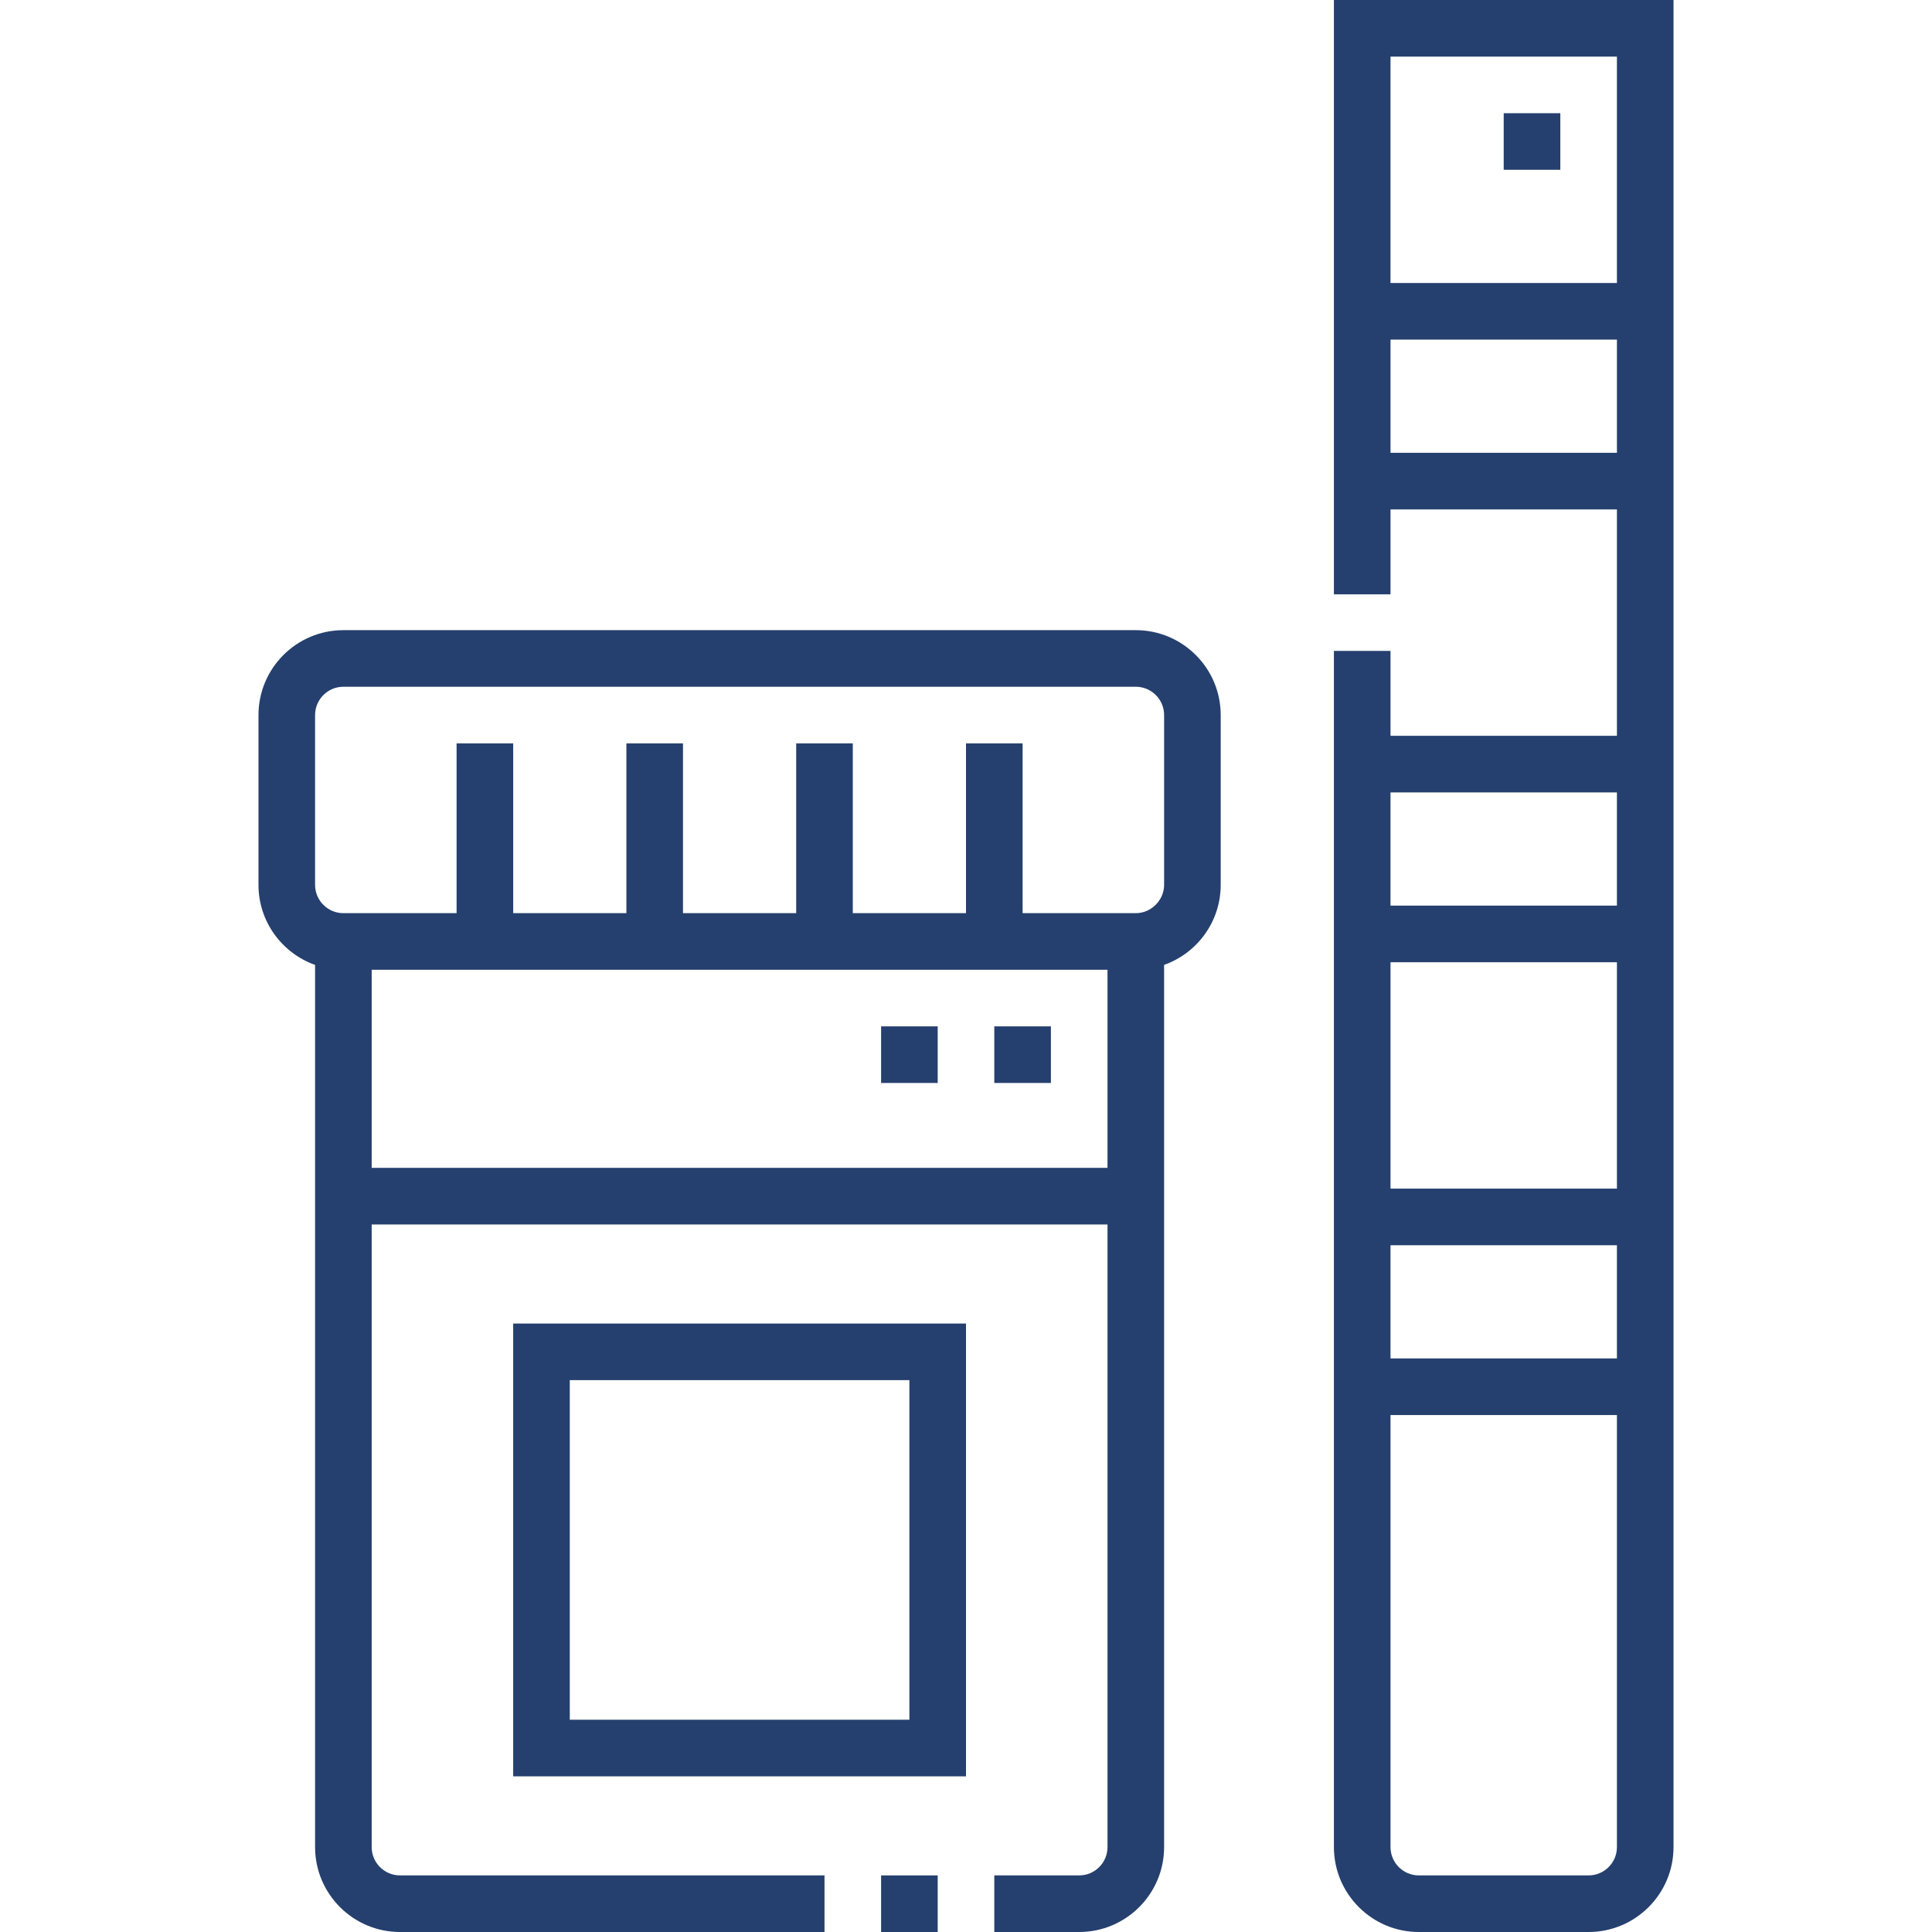
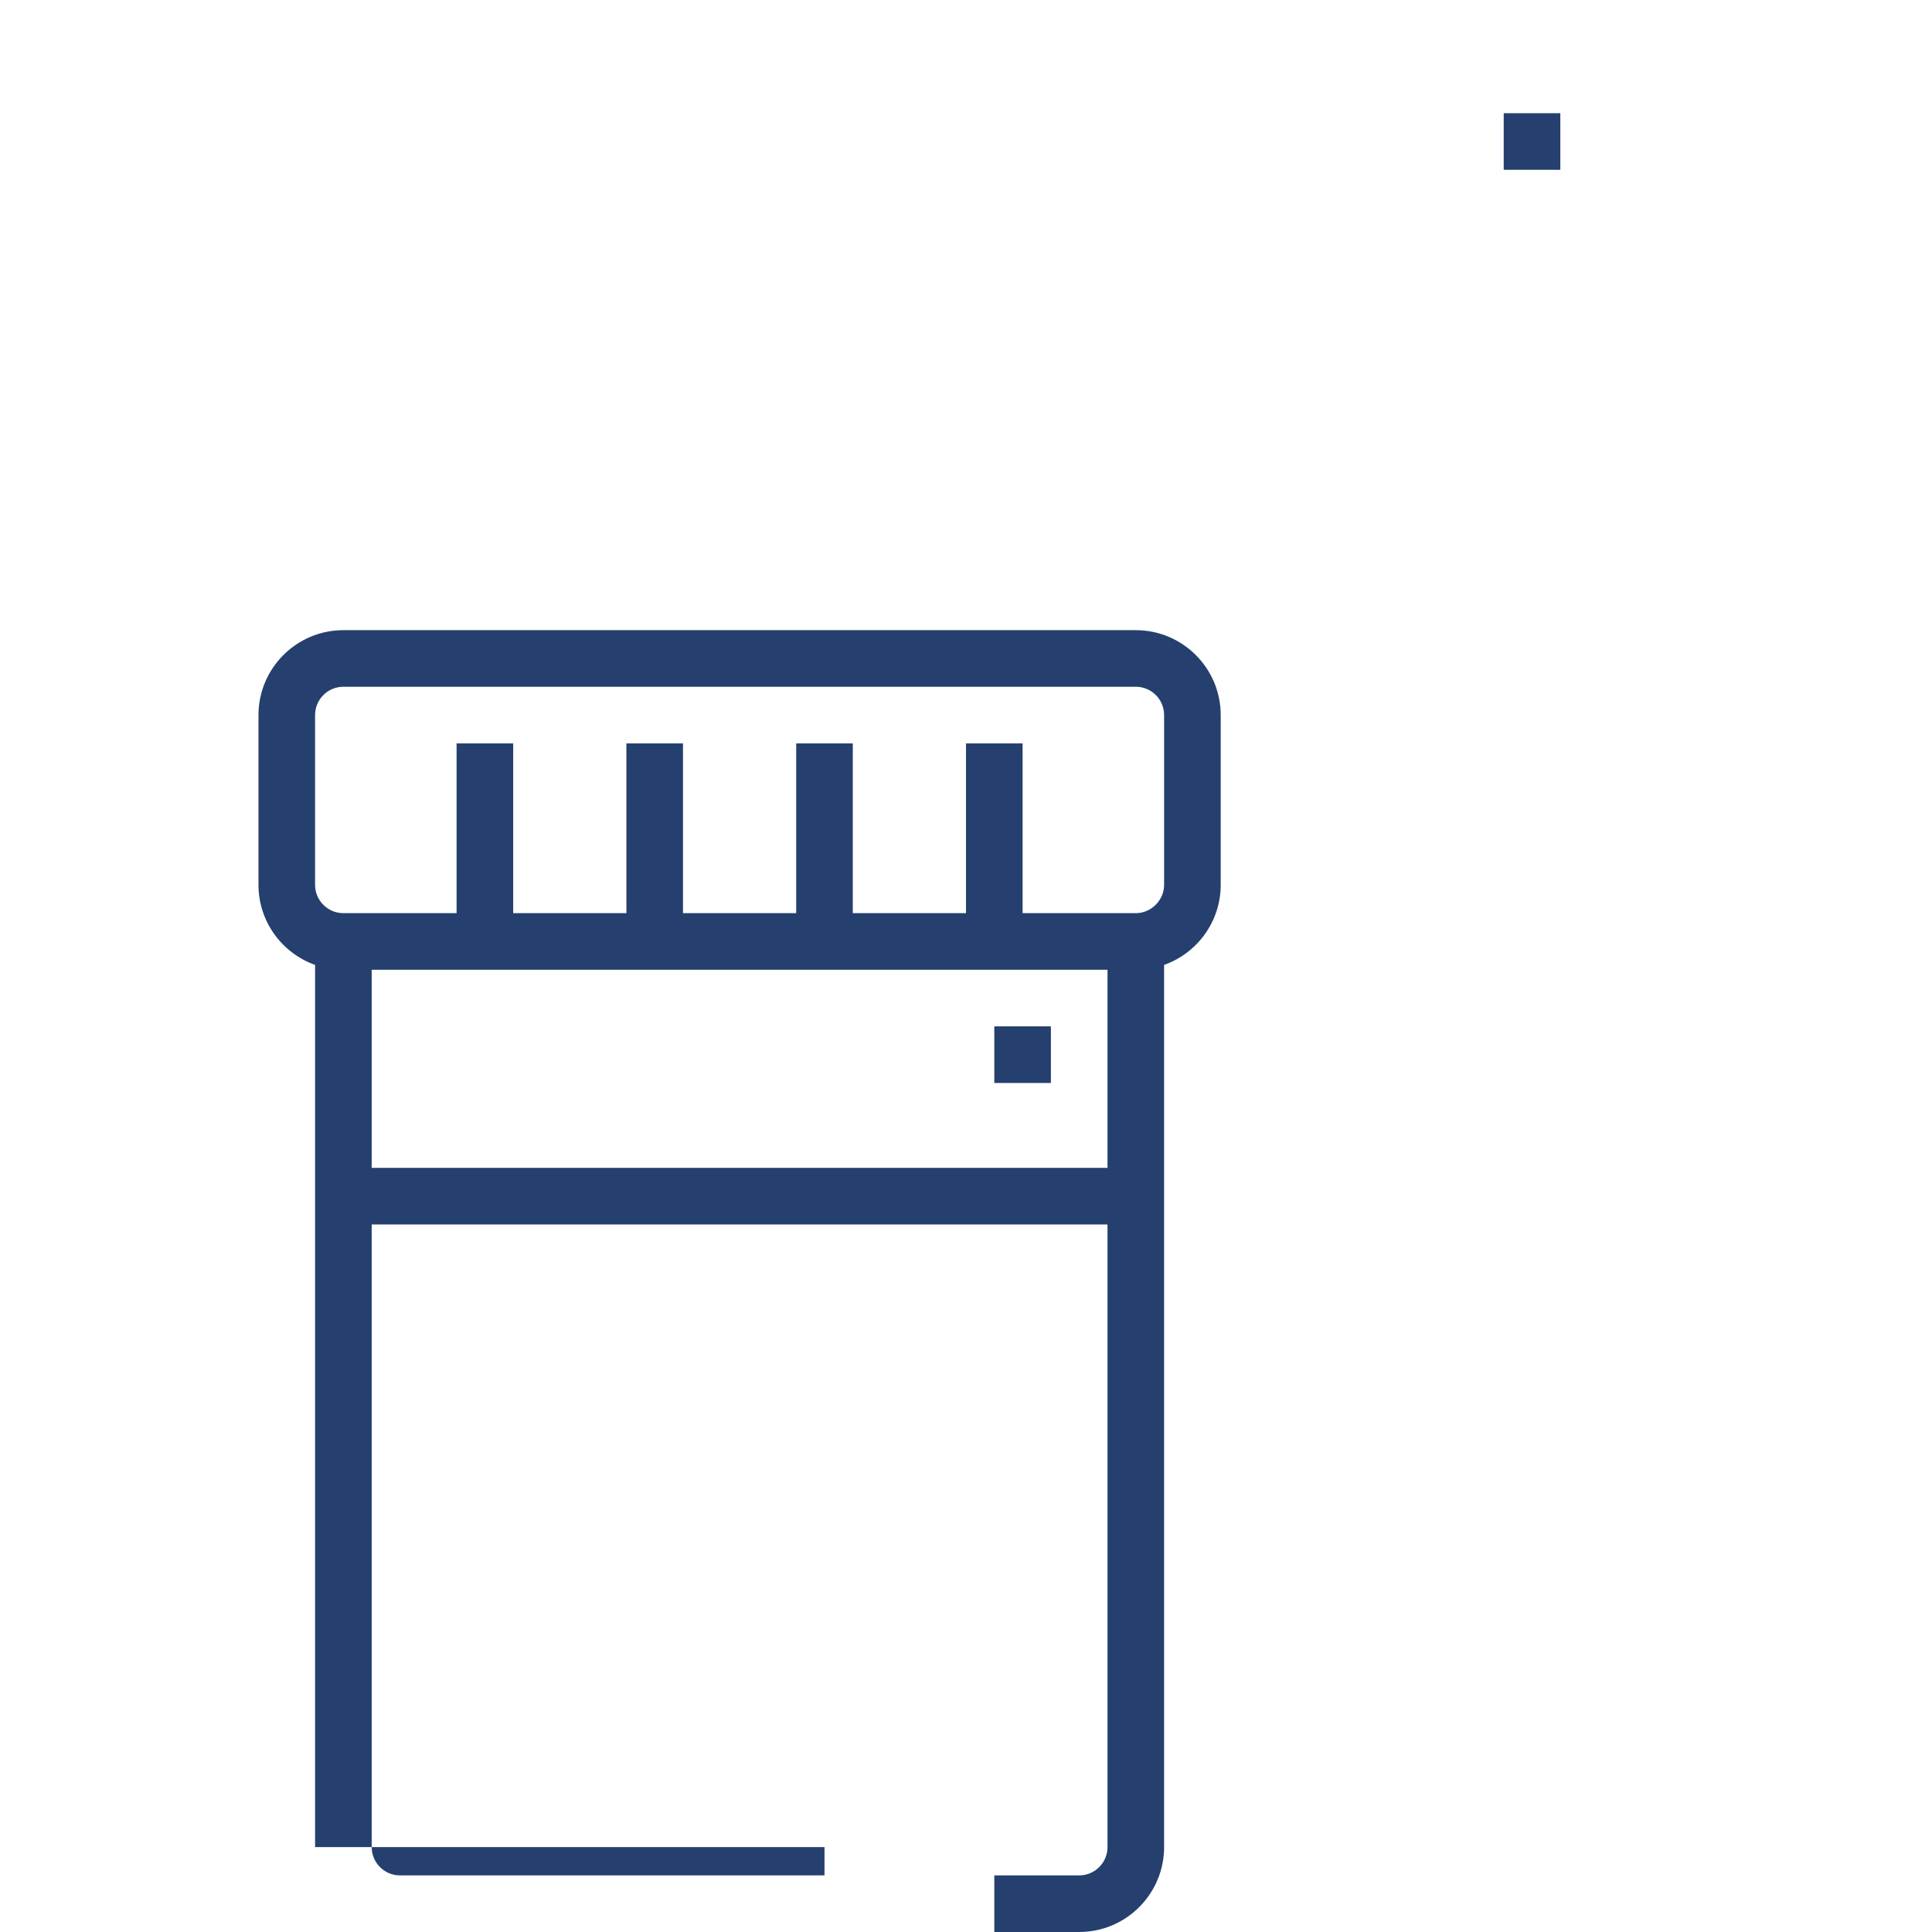
<svg xmlns="http://www.w3.org/2000/svg" width="512" height="512" viewBox="0 0 512 512" fill="none">
-   <path d="M301 166.998H91C78.594 166.998 68.5 177.091 68.5 189.498V234.499C68.5 244.276 74.77 252.613 83.5 255.709V489.5C83.5 501.907 93.593 512 106 512H218.5V497H106C101.865 497 98.5 493.635 98.5 489.5V324.499H293.5V489.5C293.5 493.635 290.135 497 286 497H263.5V512H286C298.407 512 308.5 501.907 308.5 489.5V255.708C317.229 252.612 323.5 244.276 323.5 234.498V189.497C323.5 177.091 313.407 166.998 301 166.998ZM83.501 189.497C83.501 185.362 86.865 181.997 91.001 181.997H301.001C305.136 181.997 308.501 185.361 308.501 189.497V234.498C308.501 238.563 305.066 241.998 301.001 241.998H271V196.998H256V241.998H226V196.998H211V241.998H181.001V196.998H166.001V241.998H136.001V196.998H121.001V241.998H91C86.865 241.998 83.5 238.634 83.5 234.498V189.497H83.501ZM98.5 309.499V256.999H293.5V309.499H98.5Z" fill="#25406E" />
-   <path d="M233.5 497H248.5V512H233.5V497Z" fill="#25406E" />
-   <path d="M353.5 0V157.499H368.5V135H428.5V194.999H368.5V172.499H353.5V489.5C353.5 501.907 363.593 512 376 512H421C433.406 512 443.5 501.907 443.5 489.5V0H353.5ZM428.499 15V75H368.499V15H428.499ZM368.5 120V90H428.5V120H368.5ZM428.499 209.999V239.998H368.499V209.999H428.499ZM368.5 314.997V254.998H428.5V314.997H368.5ZM428.499 329.997V359.997H368.499V329.997H428.499ZM421 497H376C371.865 497 368.5 493.635 368.5 489.5V374.996H428.5V489.5C428.499 493.635 425.135 497 421 497Z" fill="#25406E" />
+   <path d="M301 166.998H91C78.594 166.998 68.5 177.091 68.5 189.498V234.499C68.5 244.276 74.77 252.613 83.5 255.709V489.5H218.5V497H106C101.865 497 98.5 493.635 98.5 489.5V324.499H293.5V489.5C293.5 493.635 290.135 497 286 497H263.5V512H286C298.407 512 308.5 501.907 308.5 489.5V255.708C317.229 252.612 323.5 244.276 323.5 234.498V189.497C323.5 177.091 313.407 166.998 301 166.998ZM83.501 189.497C83.501 185.362 86.865 181.997 91.001 181.997H301.001C305.136 181.997 308.501 185.361 308.501 189.497V234.498C308.501 238.563 305.066 241.998 301.001 241.998H271V196.998H256V241.998H226V196.998H211V241.998H181.001V196.998H166.001V241.998H136.001V196.998H121.001V241.998H91C86.865 241.998 83.5 238.634 83.5 234.498V189.497H83.501ZM98.5 309.499V256.999H293.5V309.499H98.5Z" fill="#25406E" />
  <path d="M398.5 30H413.5V45H398.5V30Z" fill="#25406E" />
-   <path d="M136 470.75H256V350.75H136V470.75ZM151 365.749H241V455.749H151V365.749Z" fill="#25406E" />
-   <path d="M233.5 271.998H248.5V286.998H233.5V271.998Z" fill="#25406E" />
  <path d="M263.5 271.998H278.5V286.998H263.5V271.998Z" fill="#25406E" />
</svg>